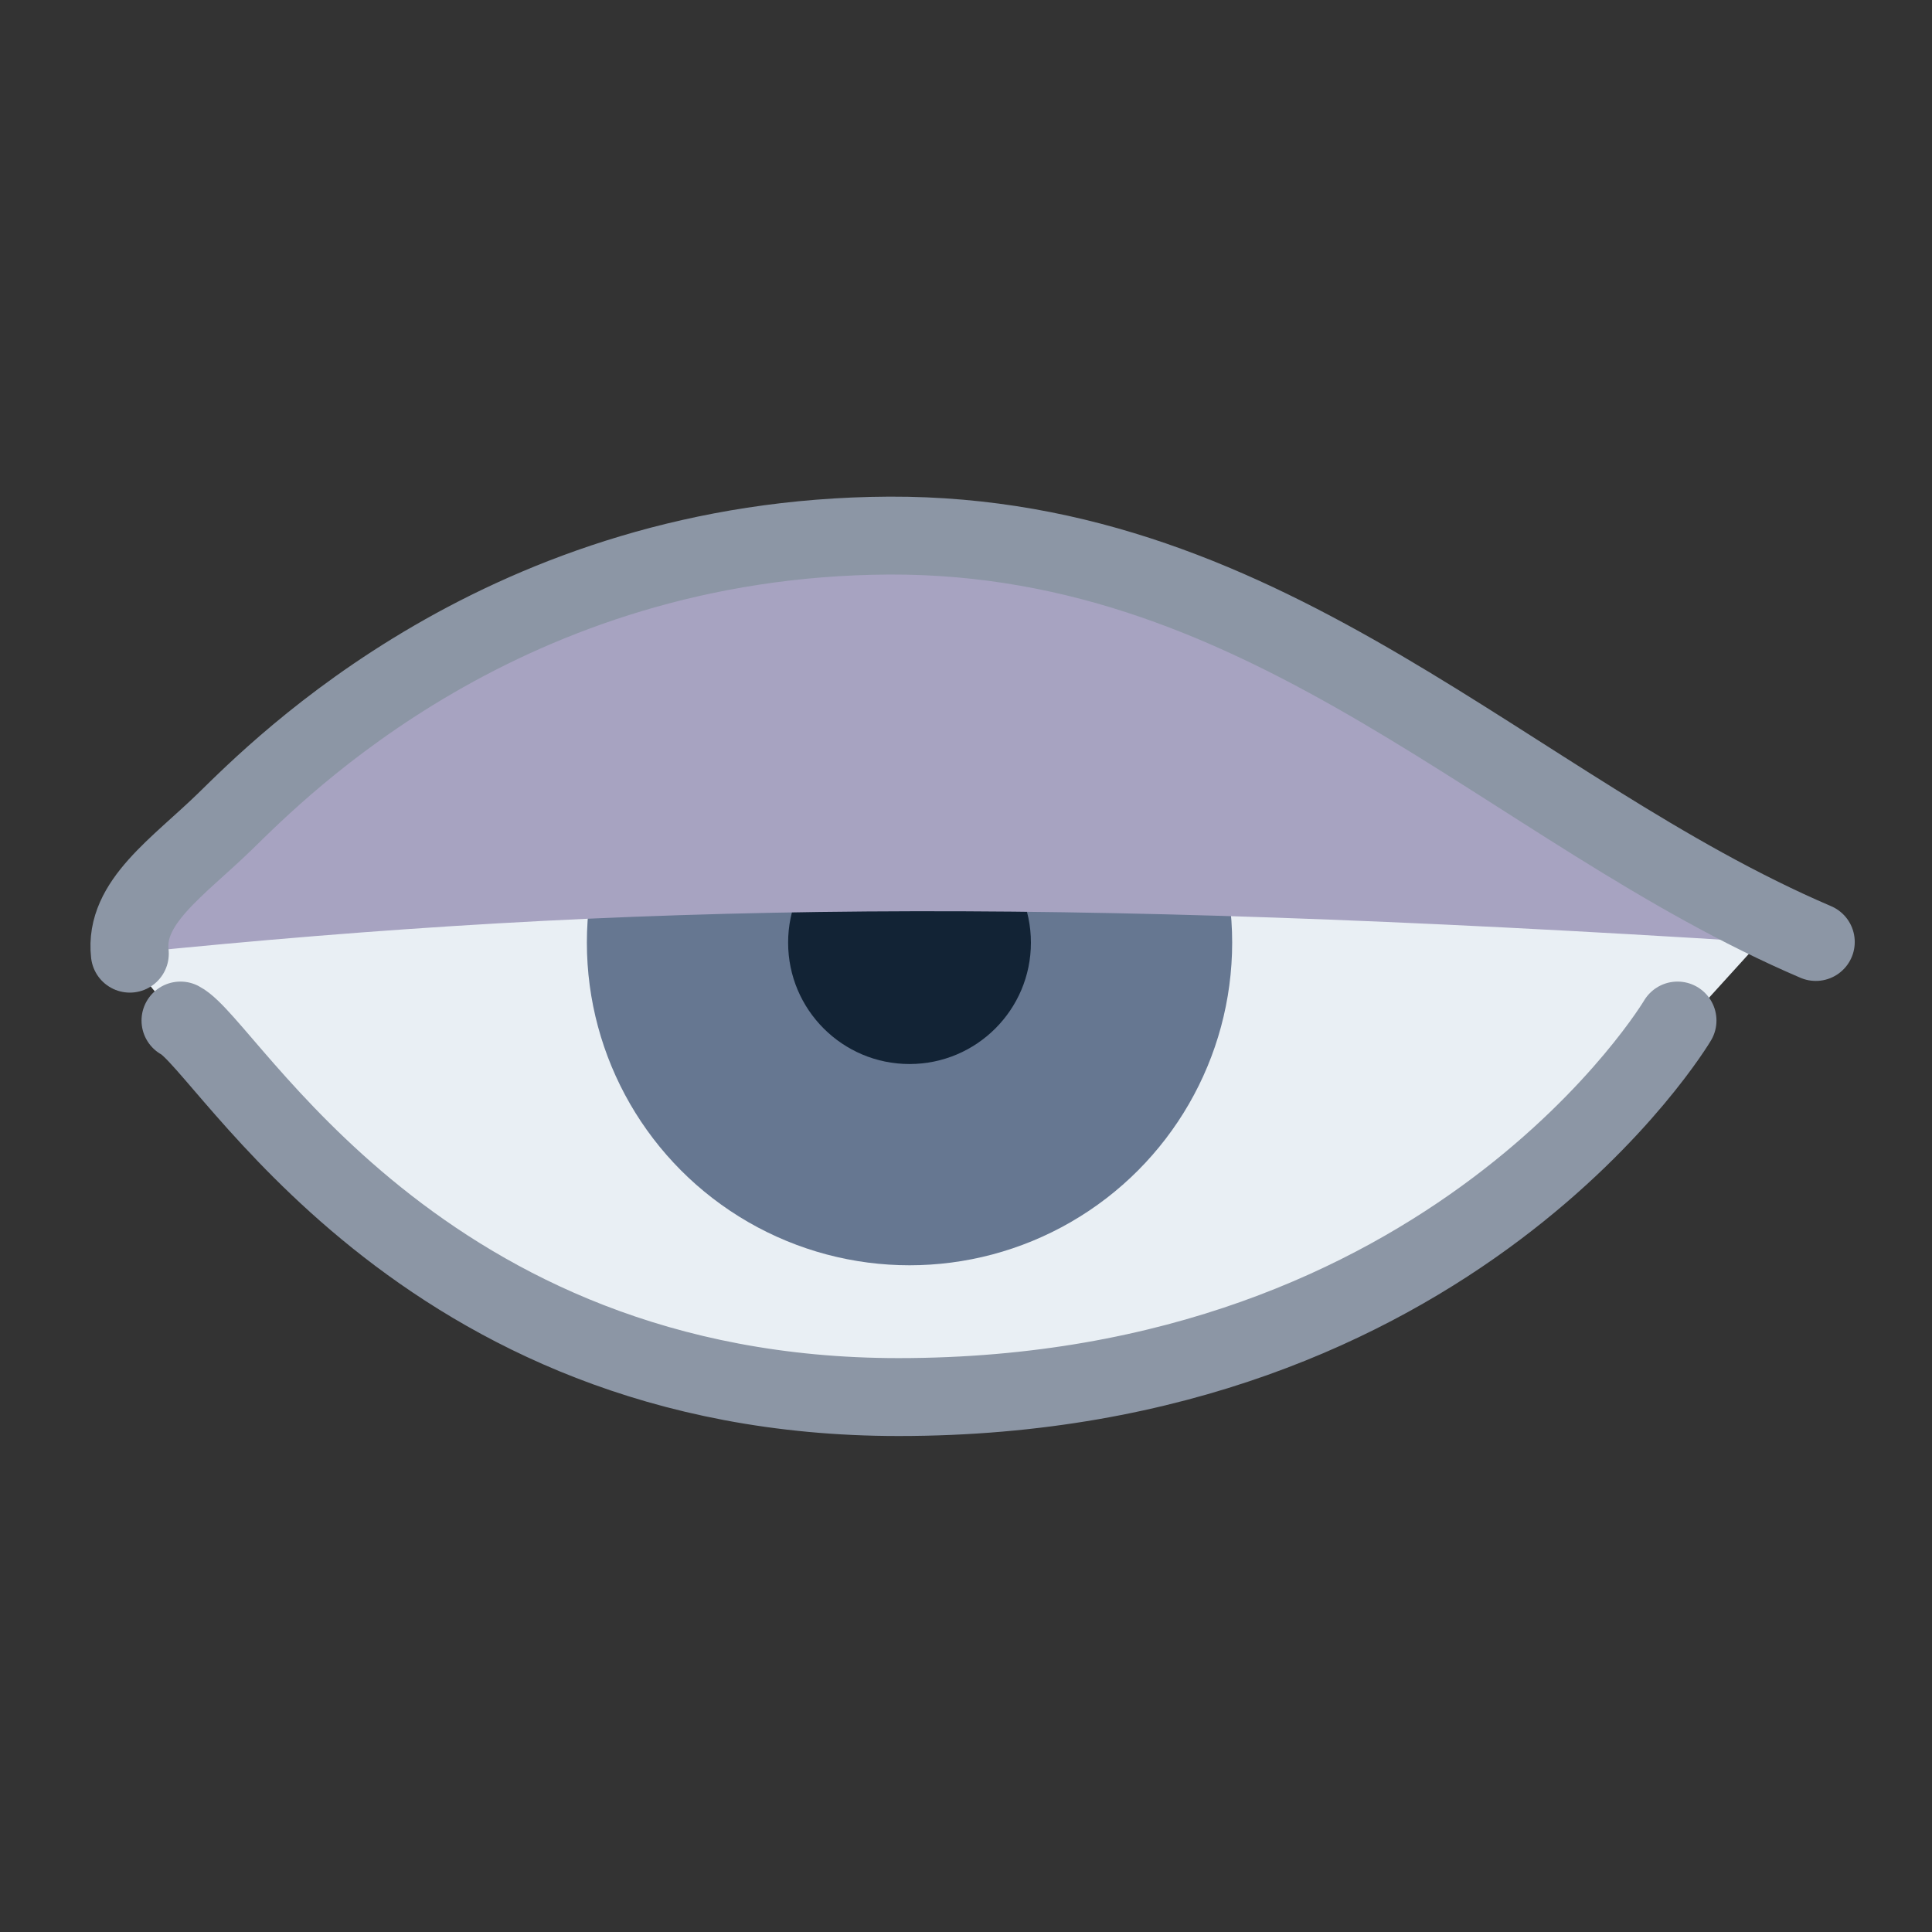
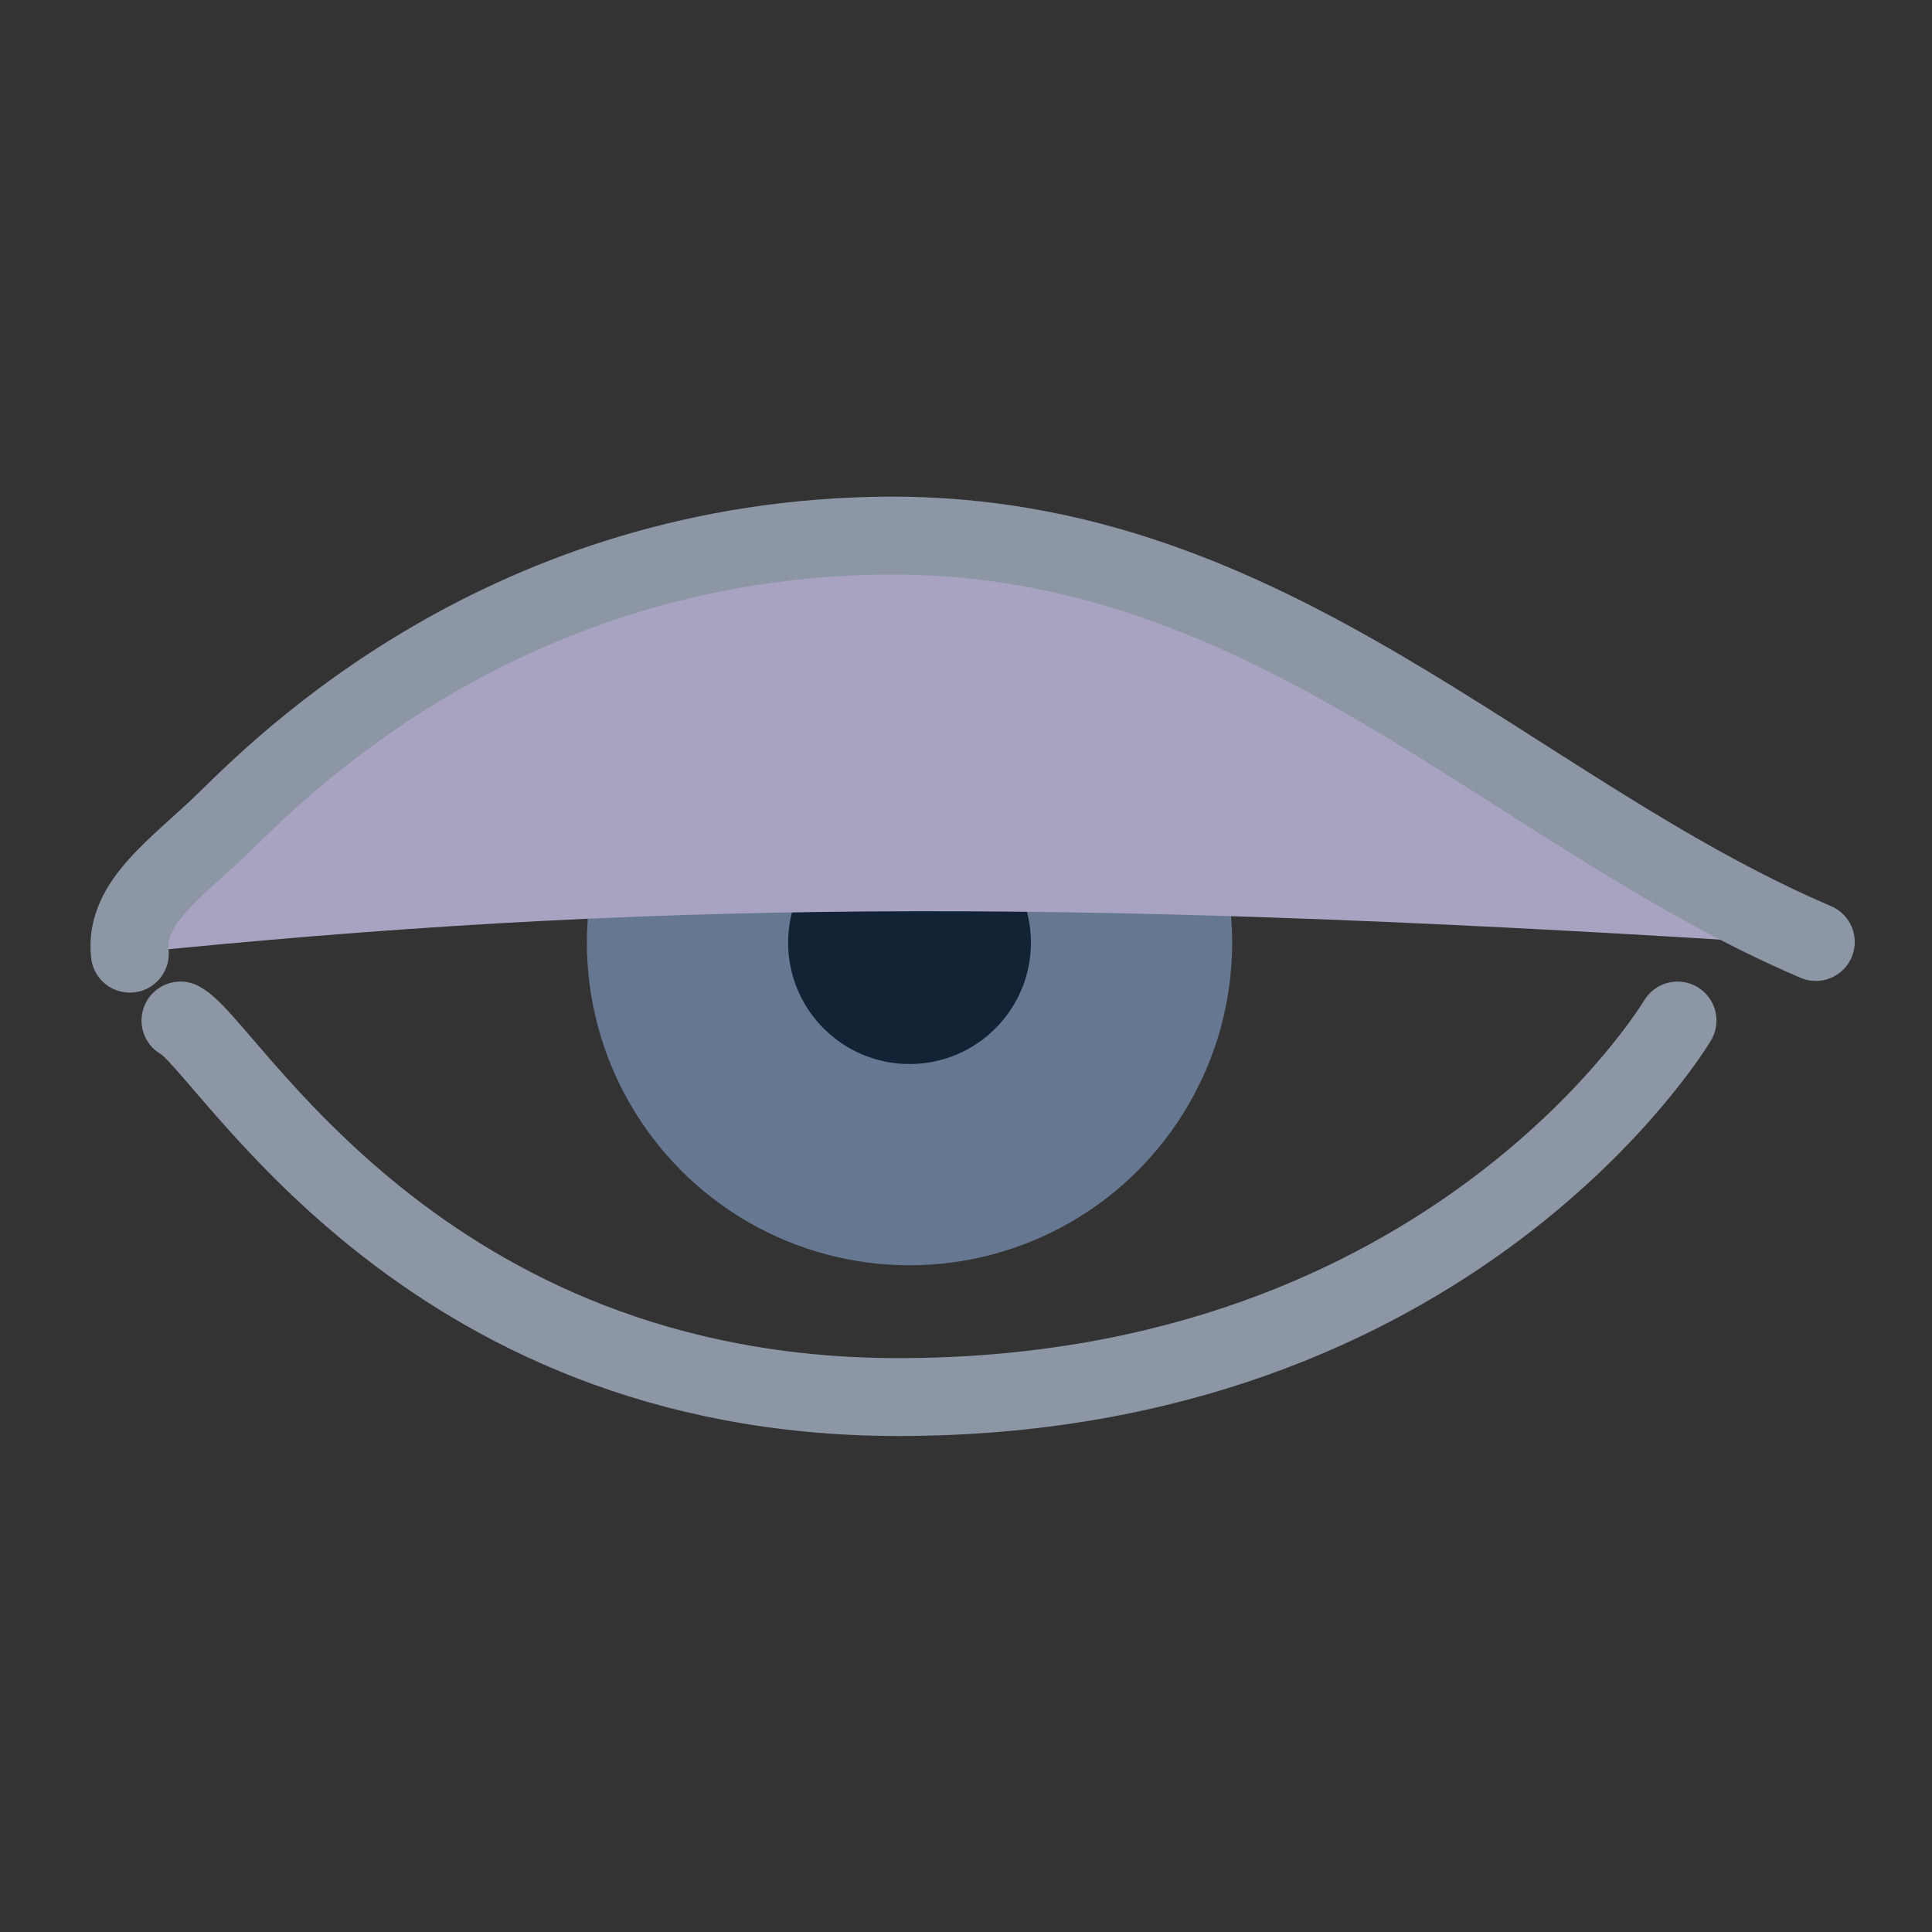
<svg xmlns="http://www.w3.org/2000/svg" version="1.1" id="Layer_1" x="0px" y="0px" viewBox="0 60.9 297.6 297.6" style="enable-background:new 0 60.9 297.6 297.6;" xml:space="preserve">
  <rect x="0" y="60.9" width="297.6" height="297.6" fill="#333333" stroke="none" />
  <style type="text/css">
	.st0{fill:#E9EFF4;}
	.st1{fill:#667791;}
	.st2{fill:#122335;}
	.st3{fill:#FFFFFF;}
	.st4{fill:#A7A3C1;}
	.st5{fill:none;stroke:#8C96A5;stroke-width:12;stroke-linecap:round;stroke-miterlimit:10;}
</style>
  <g>
-     <path class="st0" d="M131,275.9c-32.8,0-61.1-16.5-86.3-38.8l-15.4-17.9c-3.2-3-9.3-8.8-9.3-13.1c0-4.4,7.9-12.6,11.1-15.3   l18.4-16.5c25.1-22.1,57.7-30.8,90.6-30.8c24.4,0,47.1,9.4,68.1,22.1c9.7,5.8,20.4,7.5,29.6,17.1l35.7,20.6l-26.6,29.3   c-10.9,11.2-35.5,24.1-47.3,30.5C179.7,273.6,153.1,275.9,131,275.9z" />
    <g>
      <circle class="st1" cx="140.1" cy="206.1" r="49.7" />
      <circle class="st2" cx="140.1" cy="206.1" r="18.7" />
      <circle class="st3" cx="129.2" cy="192" r="7.8" />
    </g>
    <path class="st4" d="M270.9,206l2.5-2.8l-35.7-20.6c-9.2-9.6-19.9-11.3-29.6-17.1c-21-12.7-43.7-22.1-68.1-22.1   c-32.9,0-65.5,8.7-90.6,30.8L31,190.8c-3.2,2.7-11.1,10.9-11.1,15.3c0,0.5,0.1,1,0.2,1.6C98,199.8,161,199.1,270.9,206z" />
    <path class="st5" d="M20,207.8c-0.9-7.9,7.4-13.3,14.7-20.4c8.4-8.2,43.2-43.7,102.3-44c59.1-0.2,95.7,42.5,142.7,62.6" />
    <path class="st5" d="M27.8,218.1c7.2,3.7,36.6,58,110.6,58c85.6,0,120-58,120-58" />
  </g>
</svg>